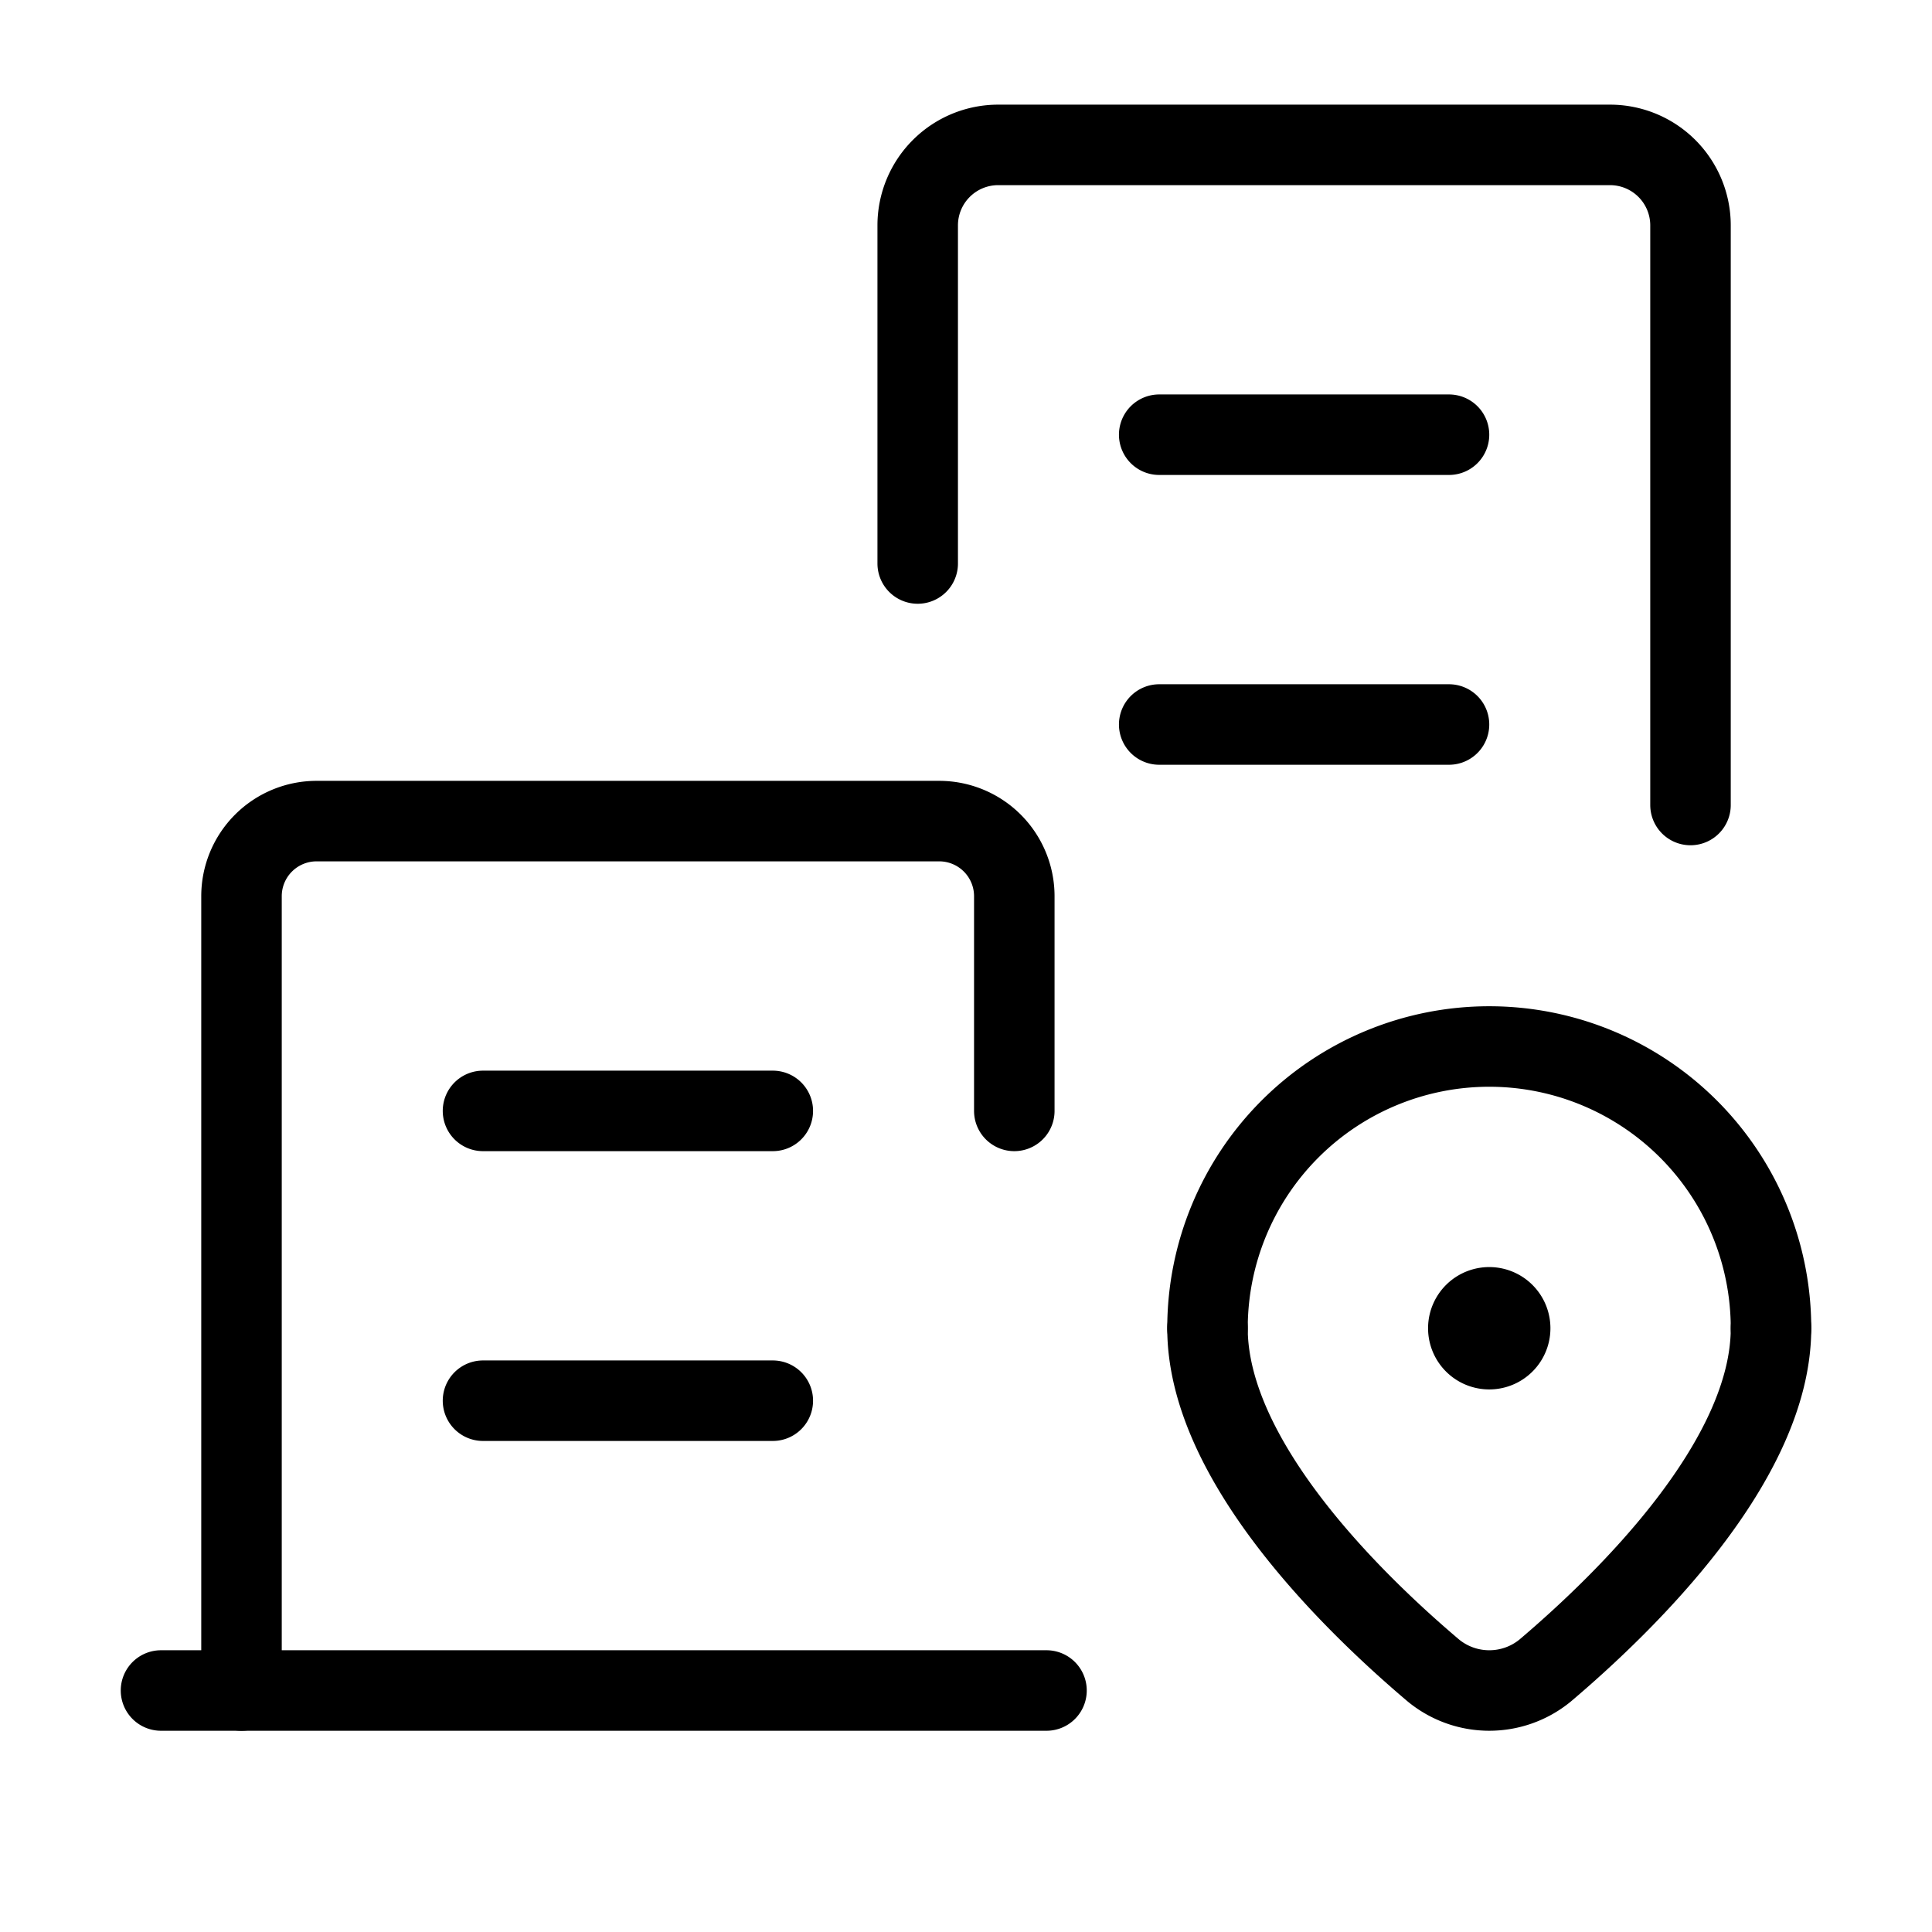
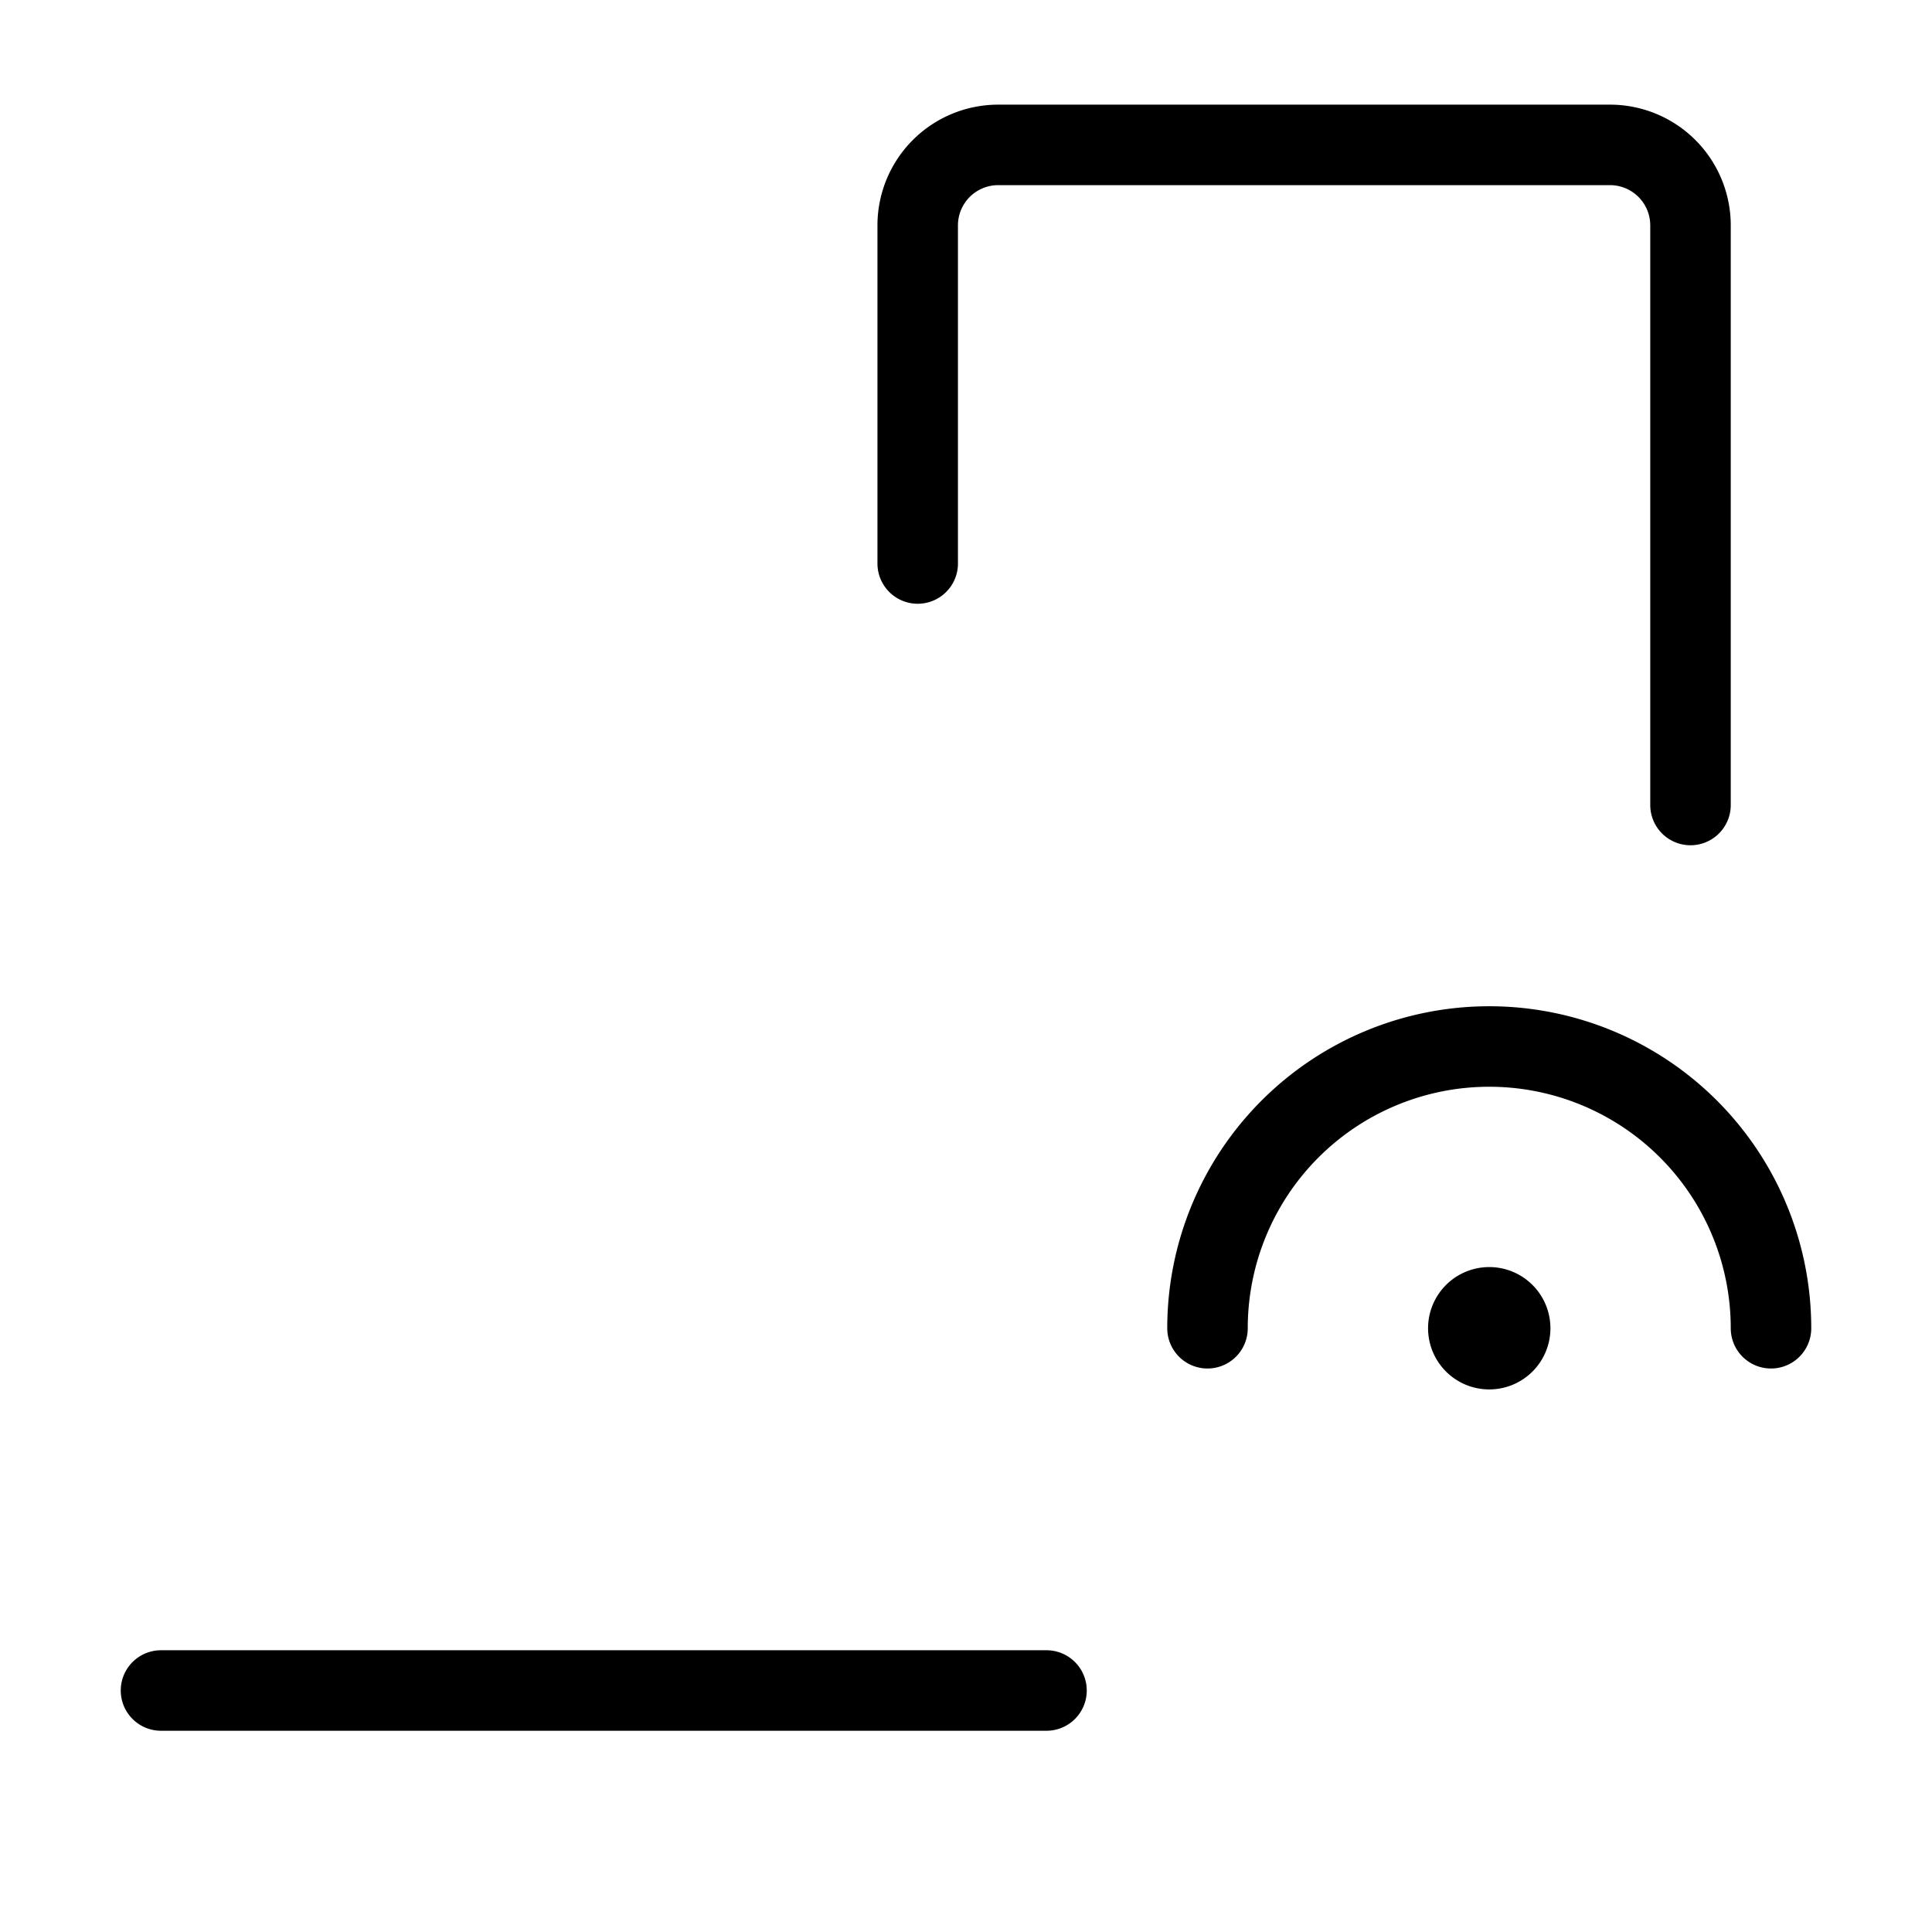
<svg xmlns="http://www.w3.org/2000/svg" aria-label="City location icon" fill="none" class="icon icon-location-city" width="24" height="24" viewBox="0 0 24 24">
-   <path stroke="currentColor" stroke-linecap="round" stroke-linejoin="round" d="M14.4 5.4H18M14.4 9H18M12.6 13.8v-2.667a.933.933 0 00-.933-.933H3.933a.933.933 0 00-.933.933V21M6 13.8h3.6M6 17.4h3.6M22 16.5c0 1.639-1.788 3.389-2.808 4.254-.403.328-.98.328-1.383 0C16.788 19.89 15 18.138 15 16.5" />
  <path stroke="currentColor" stroke-linecap="round" stroke-linejoin="round" d="M18.499 16.24a.26.26 0 10.002.52.26.26 0 00-.002-.52" />
  <path stroke="currentColor" stroke-linecap="round" stroke-linejoin="round" d="M22 16.5v0a3.5 3.5 0 00-3.5-3.5v0a3.5 3.5 0 00-3.5 3.5v0M2 21h11M11.4 7V2.8a1 1 0 011-1H20a1 1 0 011 1V10" />
</svg>